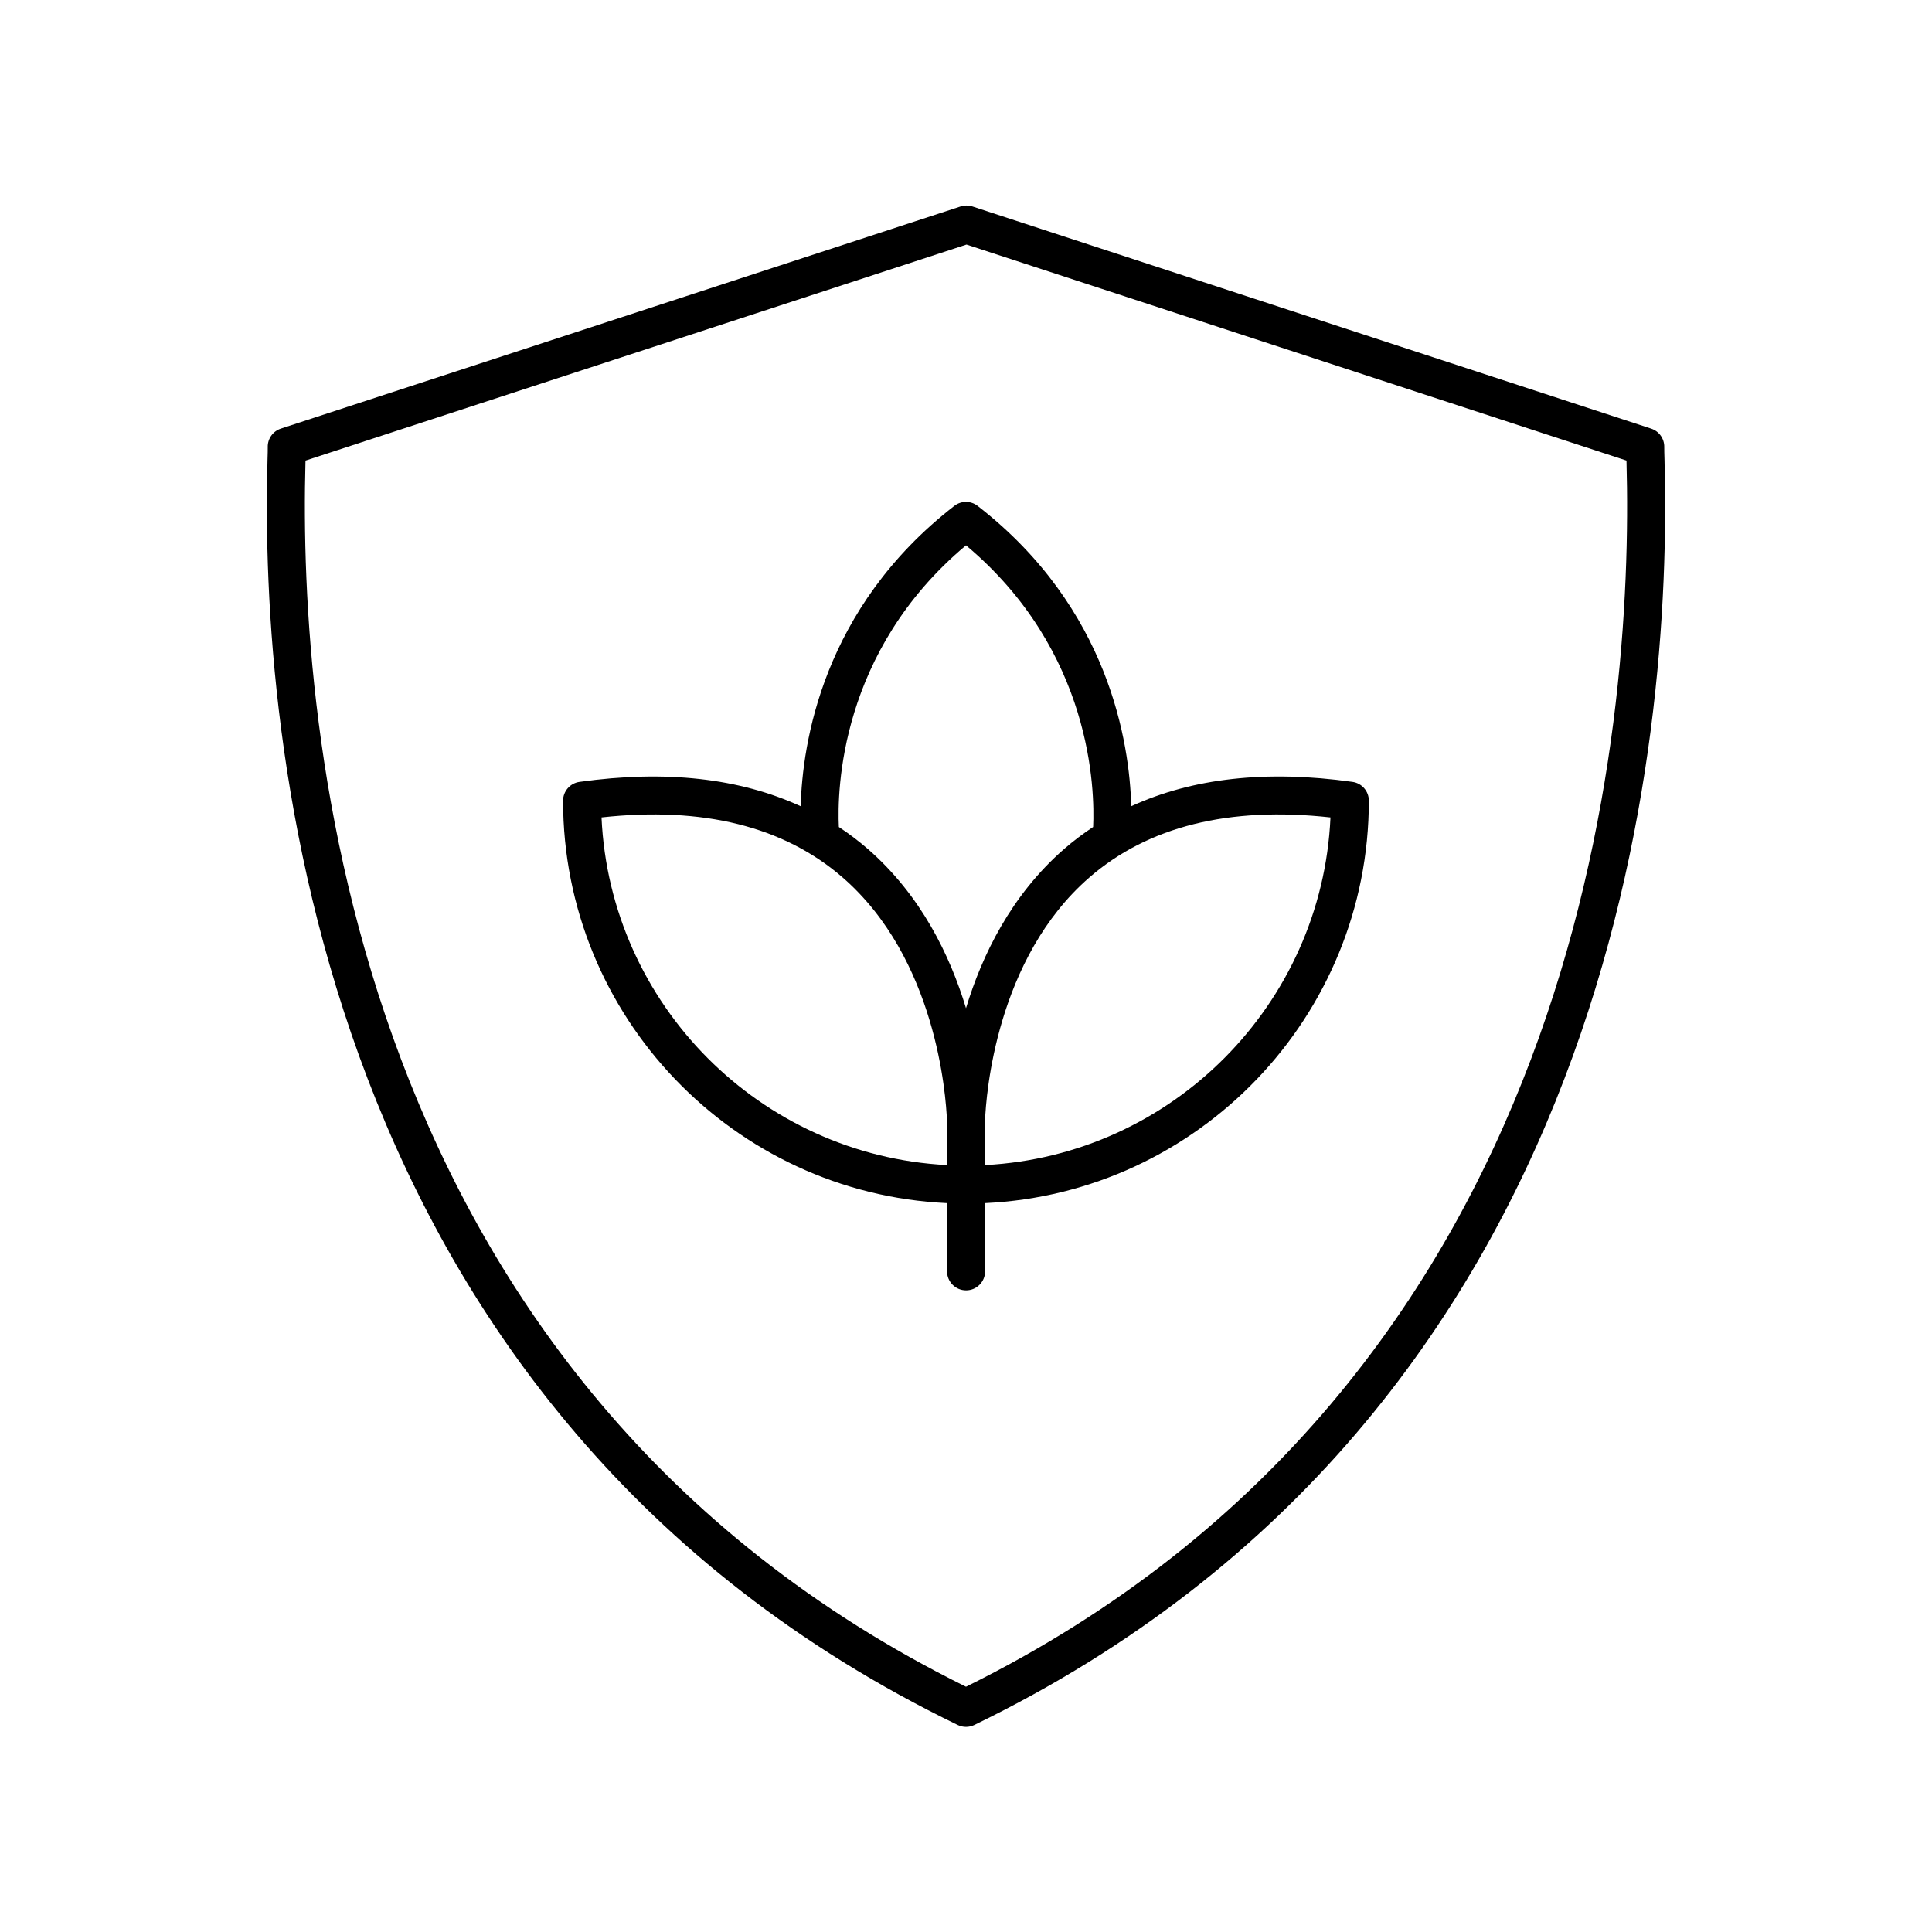
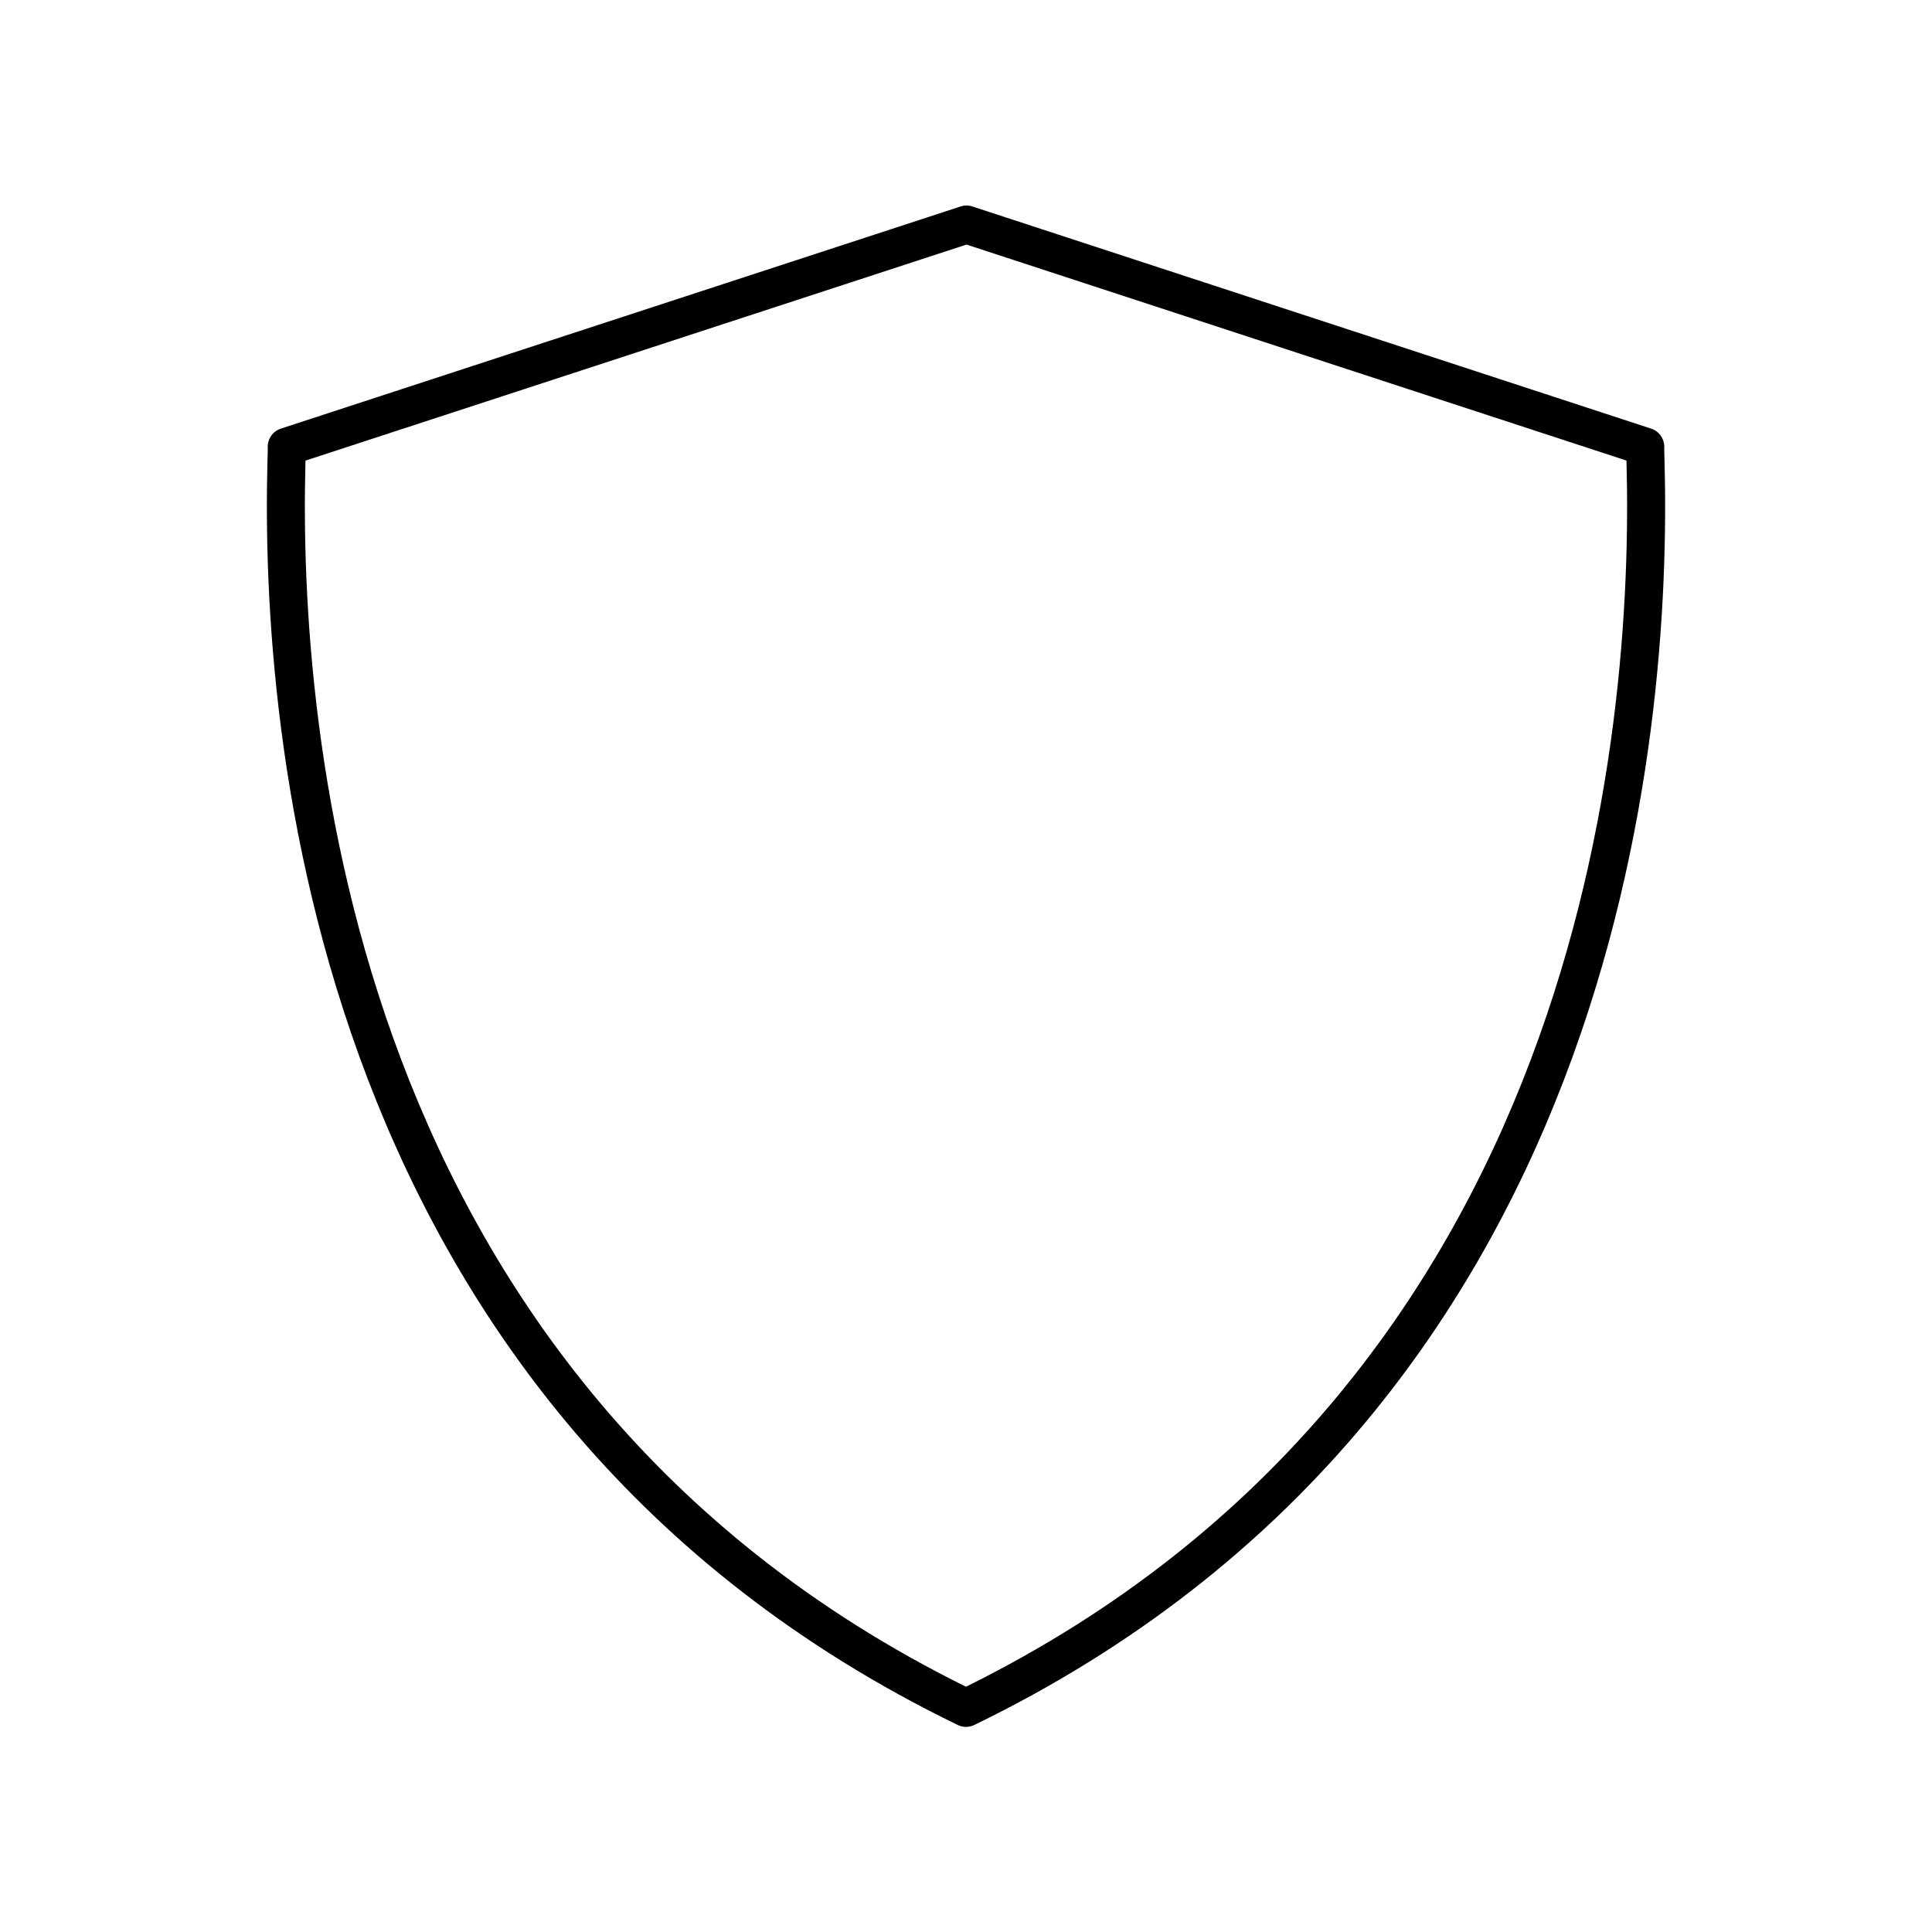
<svg xmlns="http://www.w3.org/2000/svg" fill="#000000" width="800px" height="800px" version="1.1" viewBox="144 144 512 512">
  <g>
-     <path d="m394.98 462.84v18.078c0 2.781 2.254 5.039 5.039 5.039 2.785 0 5.039-2.254 5.039-5.039v-18.082c56.531-2.652 101.7-49.473 101.7-106.64 0-2.512-1.852-4.641-4.336-4.988-22.863-3.215-42.449-0.98-58.633 6.449-0.438-16.531-5.738-52.492-40.715-79.59-1.812-1.406-4.359-1.406-6.168 0-34.977 27.102-40.273 63.062-40.715 79.594-16.184-7.426-35.77-9.664-58.633-6.449-2.484 0.348-4.336 2.477-4.336 4.988 0.004 57.184 45.203 104.02 101.75 106.64zm101.61-102.21c-2.25 49.586-42.023 89.555-91.527 92.125v-10.68c0-0.141 0-0.516-0.02-1.102 0.27-6.773 2.883-42.961 27.68-64.461 15.562-13.5 36.996-18.844 63.867-15.883zm-96.59-72.113c33.527 28.086 34.148 65.066 33.691 74.645-2.656 1.762-5.211 3.68-7.637 5.789-14.129 12.285-21.844 28.309-26.055 42.234-4.211-13.922-11.926-29.949-26.055-42.234-2.426-2.109-4.981-4.027-7.637-5.789-0.461-9.574 0.16-46.559 33.691-74.645zm-32.723 87.992c24.797 21.508 27.41 57.695 27.68 64.461-0.02 0.586-0.02 0.961-0.02 1.102 0 0.238 0.016 0.477 0.051 0.707v9.977c-49.523-2.543-89.328-42.523-91.578-92.129 26.836-2.957 48.305 2.383 63.867 15.883z" />
    <path d="m214.96 262.51c0.016 0.609-0.02 1.785-0.07 3.484-2.012 73.105 11.777 252.1 182.91 335.14 0.695 0.34 1.449 0.508 2.203 0.508s1.504-0.168 2.199-0.508c171.16-83.059 184.93-262.05 182.91-335.16-0.051-1.691-0.082-2.867-0.07-3.473 0.055-2.223-1.359-4.219-3.469-4.91l-179.87-58.871c-1.02-0.336-2.117-0.336-3.133-0.004l-180.14 58.871c-2.113 0.691-3.527 2.691-3.473 4.914zm10.008 3.766c0-0.07 0-0.145 0.004-0.215l175.16-57.246 174.9 57.242c0.004 0.066 0.004 0.137 0.004 0.203 1.961 70.832-11.25 243.77-175.04 324.74-163.77-80.957-176.99-253.9-175.04-324.73z" />
  </g>
</svg>